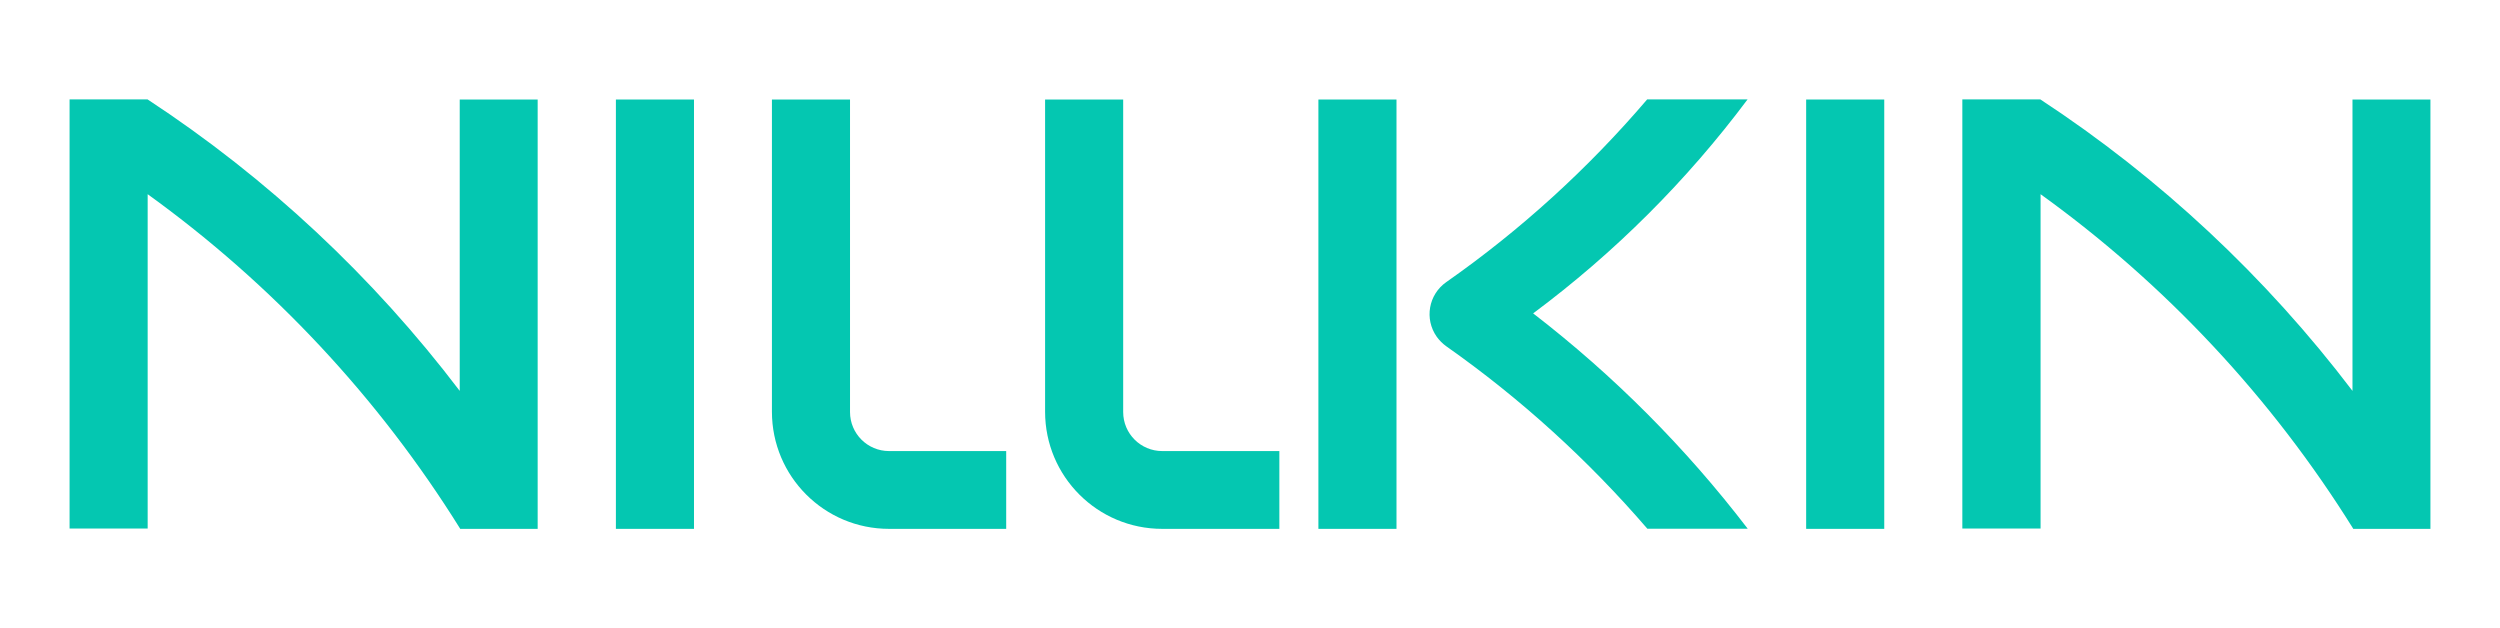
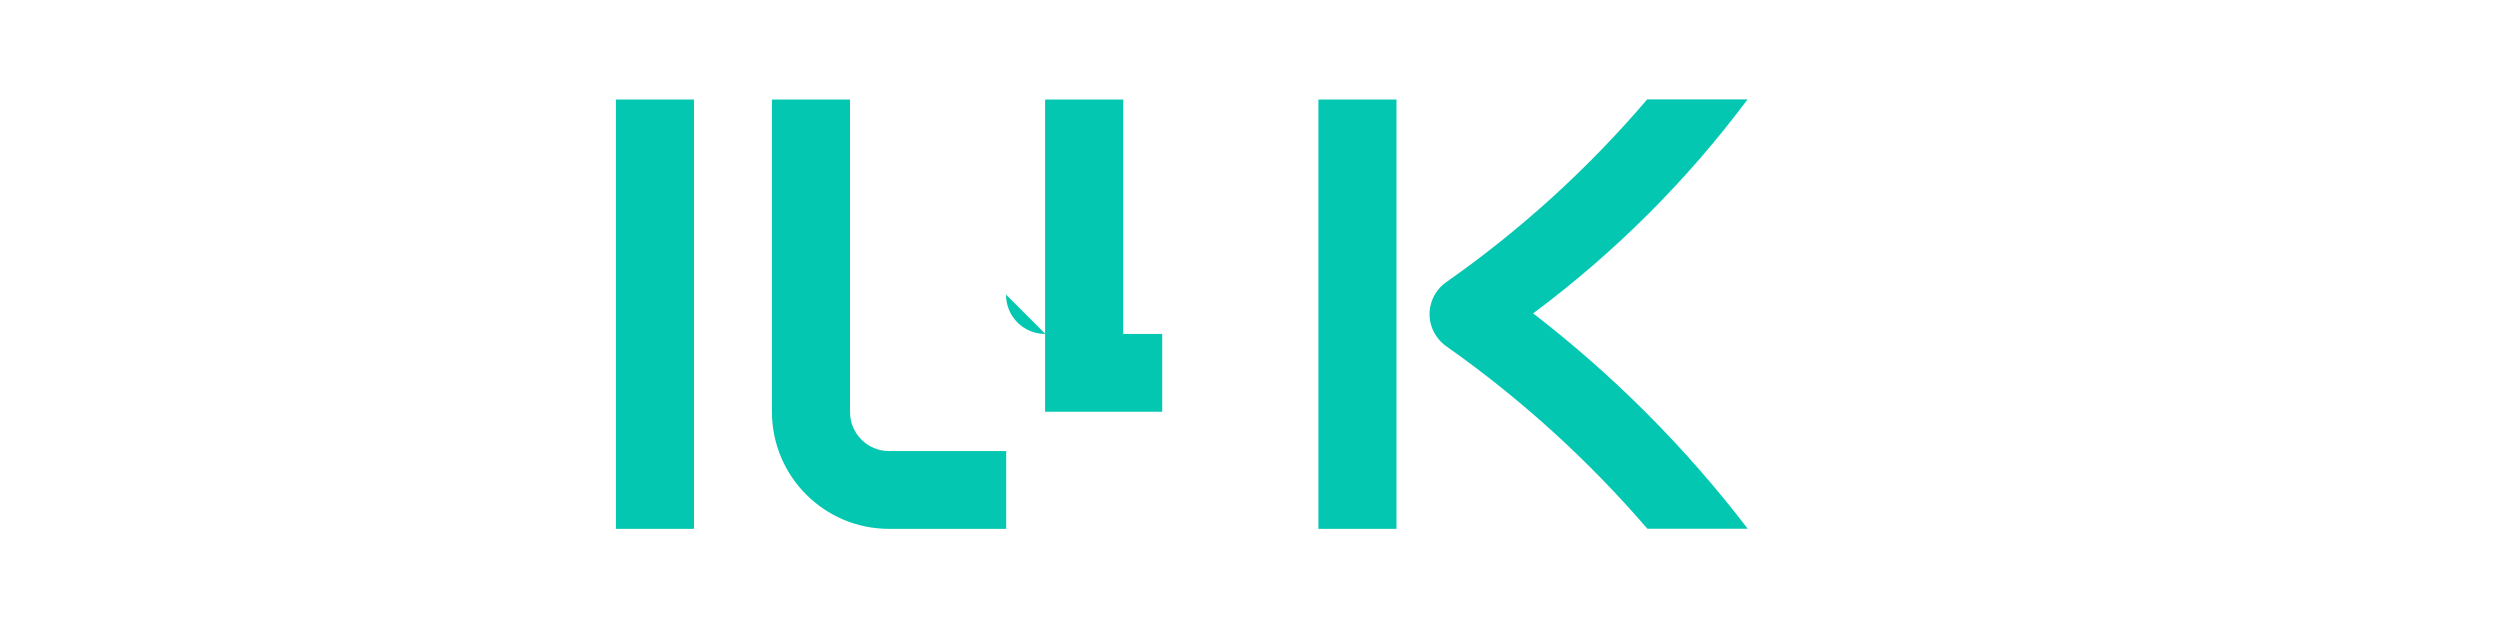
<svg xmlns="http://www.w3.org/2000/svg" id="Layer_1" version="1.1" viewBox="0 0 170.32 42.79">
  <defs>
    <style>
      .st0 {
        fill: #04c7b1;
      }
    </style>
  </defs>
  <path class="st0" d="M57.91,28.05V6.78h-5.32v21.27c0,4.41,3.57,7.98,7.98,7.98h7.98v-5.3h-7.98c-1.47,0-2.66-1.19-2.66-2.66,0,0,0-.02,0-.02Z" />
-   <path class="st0" d="M76.52,28.05V6.78h-5.32v21.27c0,4.41,3.57,7.98,7.98,7.98h7.98v-5.3h-7.98c-1.47,0-2.66-1.19-2.66-2.66,0,0,0-.02,0-.02Z" />
+   <path class="st0" d="M76.52,28.05V6.78h-5.32v21.27h7.98v-5.3h-7.98c-1.47,0-2.66-1.19-2.66-2.66,0,0,0-.02,0-.02Z" />
  <rect class="st0" x="41.96" y="6.78" width="5.32" height="29.25" />
-   <rect class="st0" x="123.05" y="6.78" width="5.32" height="29.25" />
-   <path class="st0" d="M31.35,36.02c-5.55-8.91-12.78-16.65-21.29-22.79v22.78h-5.32V6.77h5.31c8.17,5.36,15.36,12.08,21.27,19.86V6.78h5.31v29.25h-5.29Z" />
-   <path class="st0" d="M160.32,36.02c-5.55-8.91-12.78-16.65-21.3-22.79v22.78h-5.33V6.77h5.31c8.17,5.36,15.36,12.08,21.27,19.86V6.78h5.31v29.25h-5.27Z" />
  <path class="st0" d="M119.06,36.01c-4.21-5.5-9.12-10.43-14.61-14.66,5.55-4.13,10.47-9.04,14.61-14.58h-6.84c-4.02,4.71-8.62,8.9-13.69,12.45-1.21.85-1.5,2.51-.65,3.72.18.25.4.47.65.65,5.06,3.56,9.66,7.74,13.7,12.43h6.83Z" />
  <rect class="st0" x="89.82" y="6.78" width="5.32" height="29.25" />
</svg>